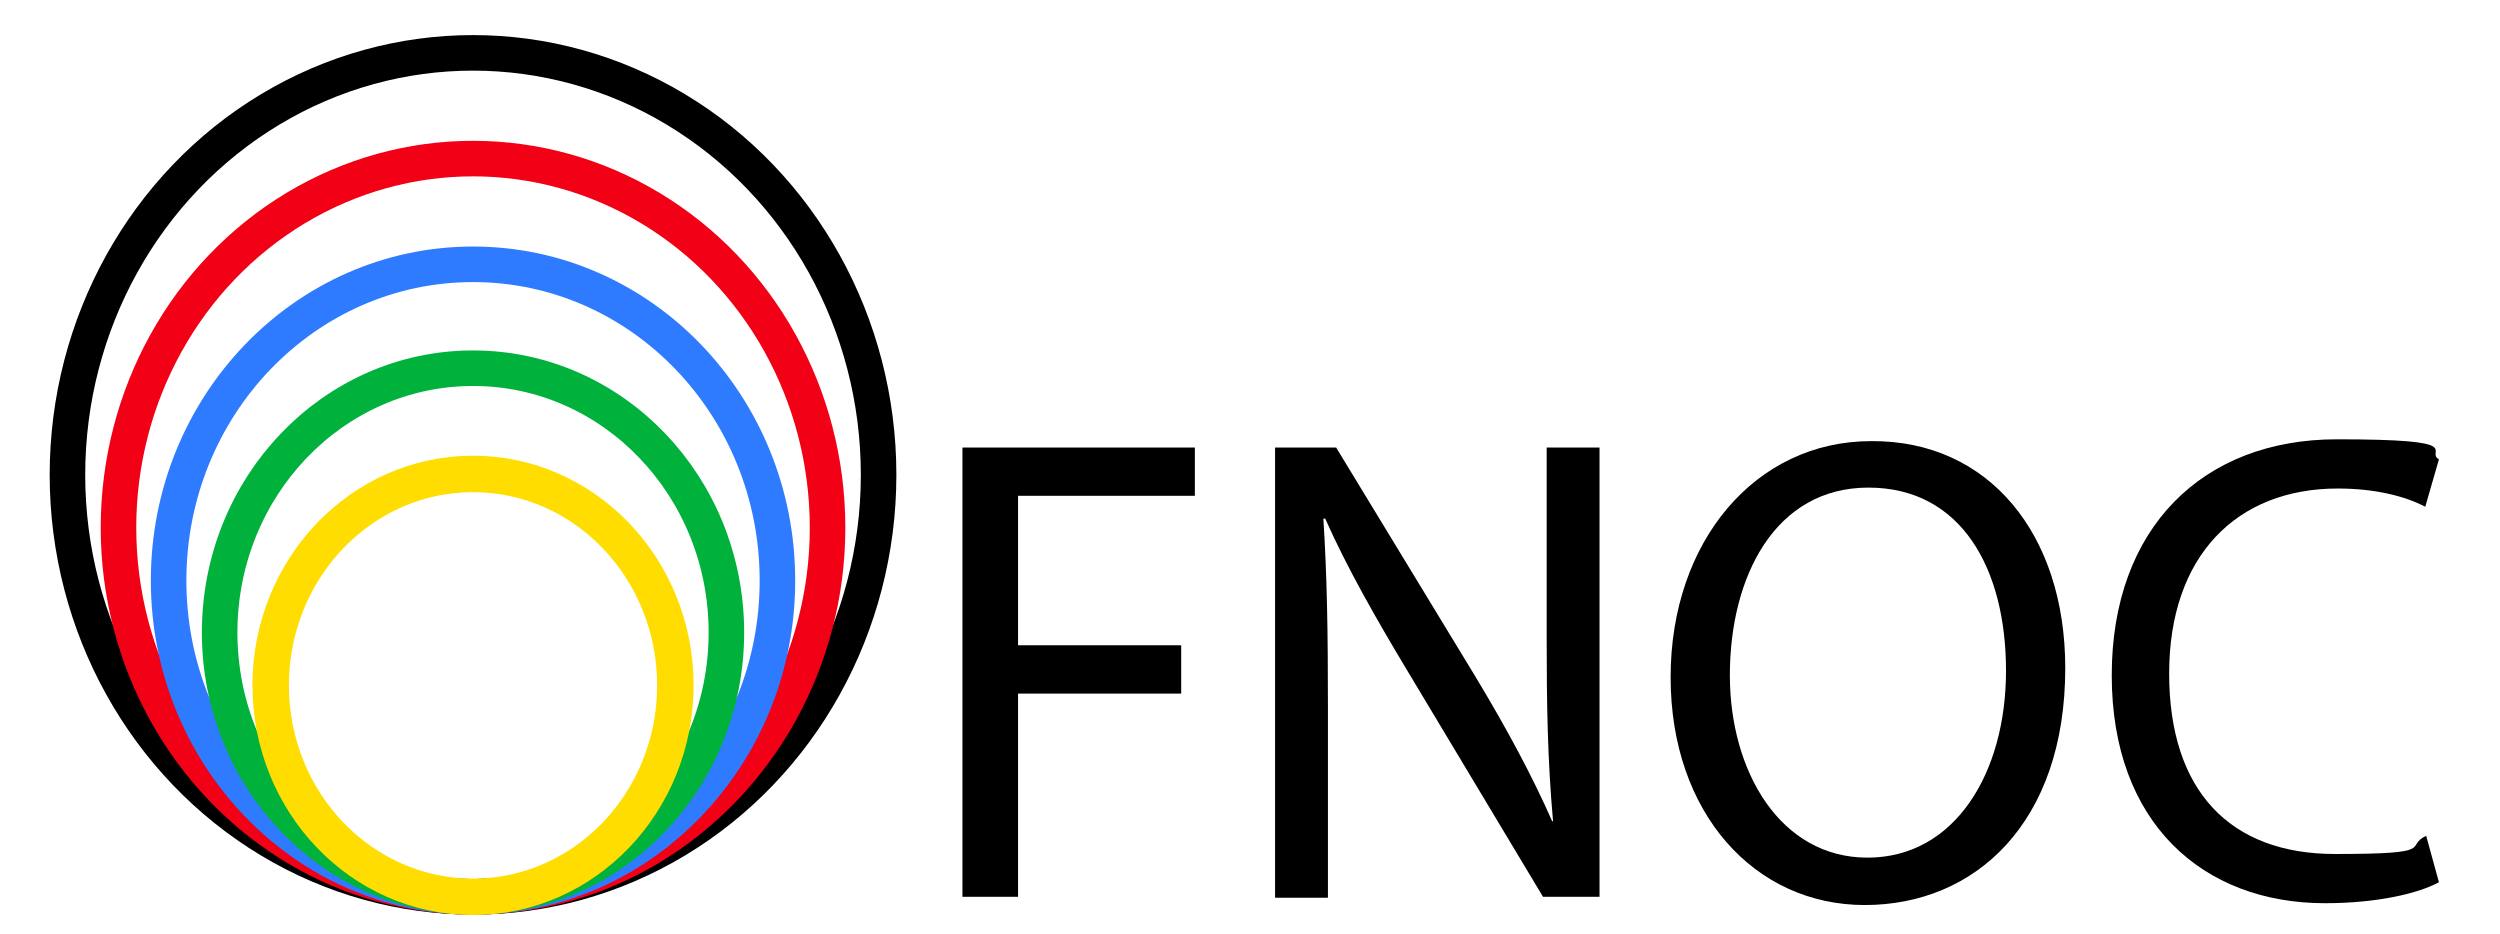
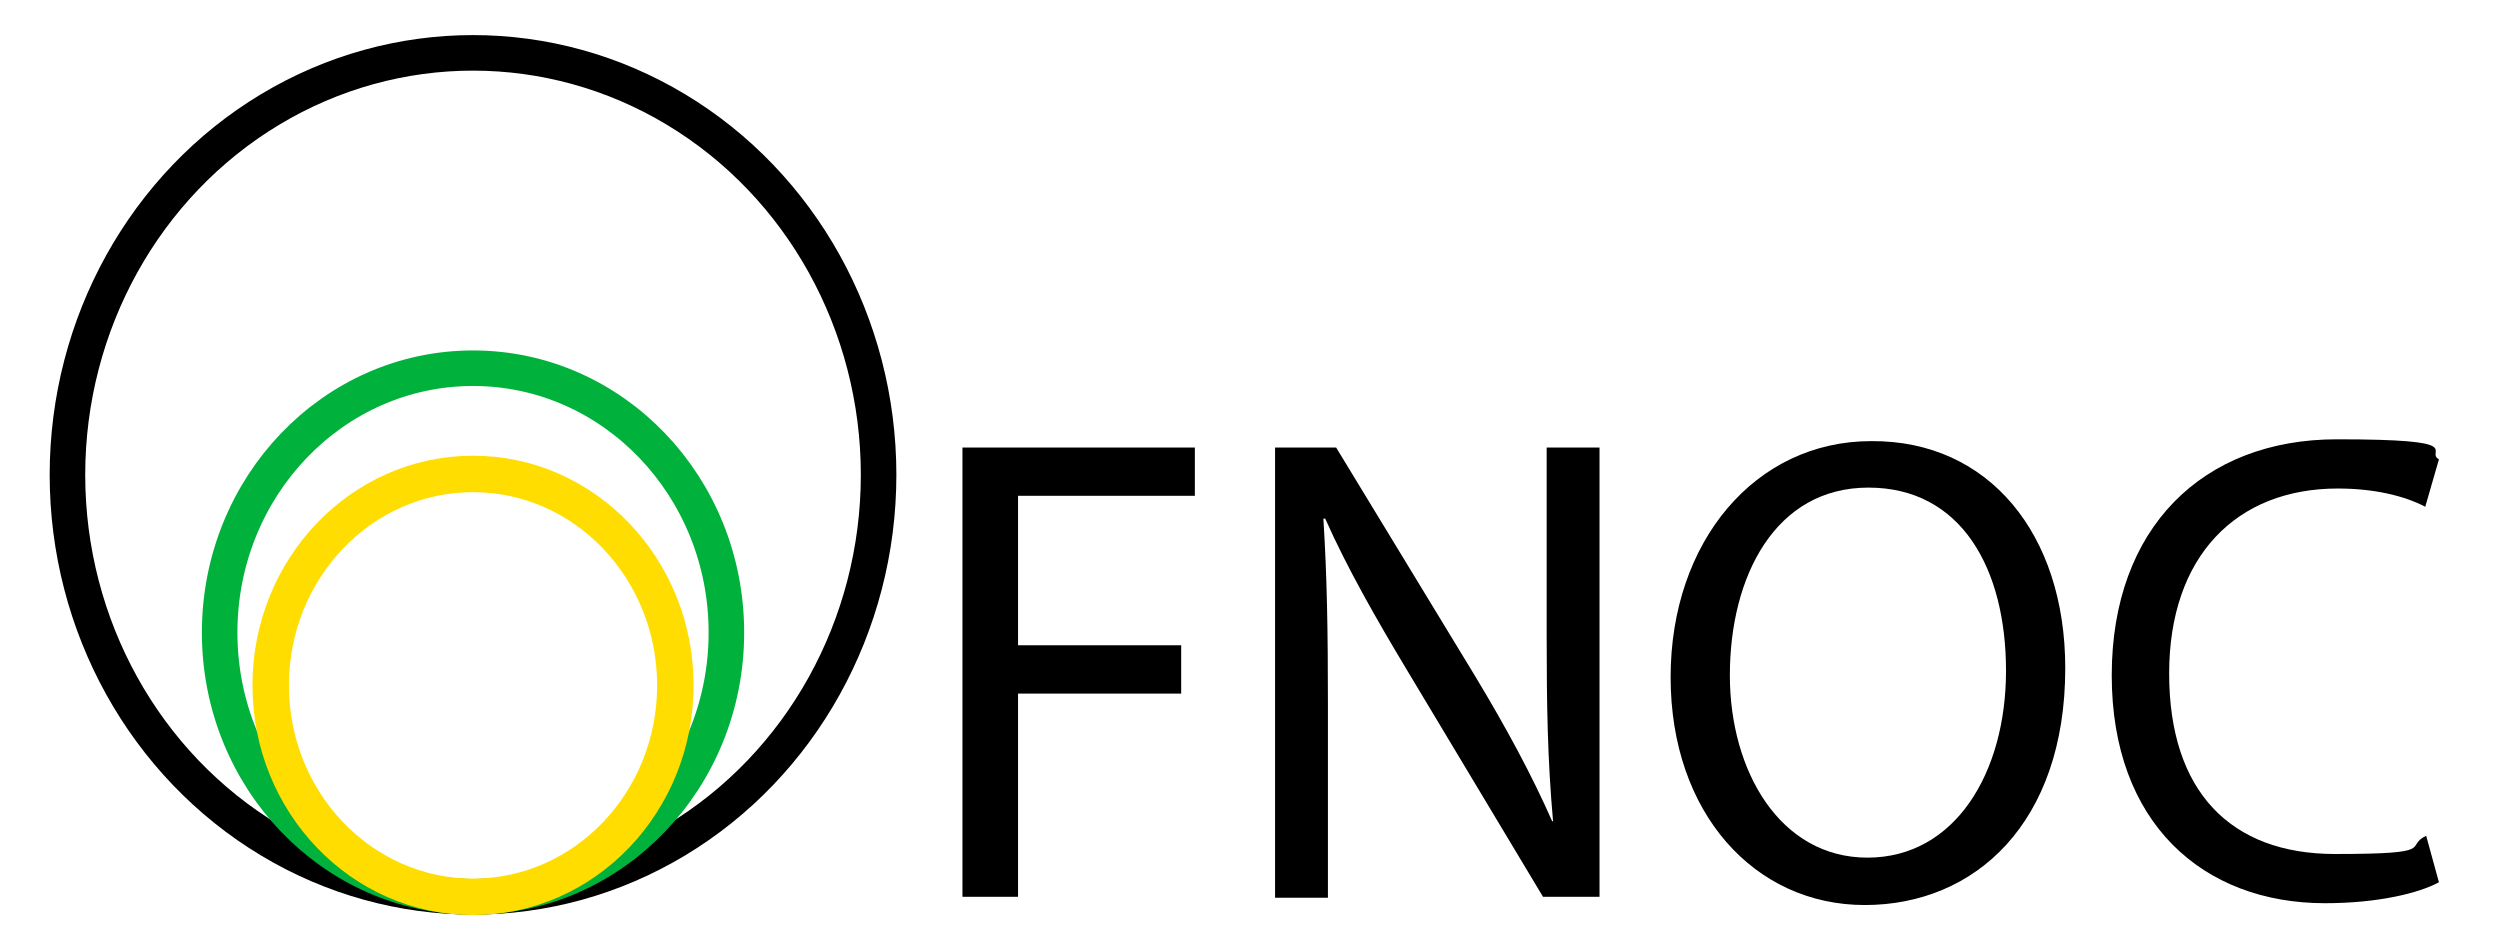
<svg xmlns="http://www.w3.org/2000/svg" id="Layer_1" version="1.1" viewBox="0 0 274.3 102.5">
  <defs>
    <style>
      .st0 {
        stroke: #fd0;
        stroke-width: 4px;
      }

      .st0, .st1, .st2, .st3, .st4 {
        fill: none;
        stroke-miterlimit: 10;
      }

      .st1 {
        stroke: #f20016;
      }

      .st1, .st2, .st3, .st4 {
        stroke-width: 3.9px;
      }

      .st2 {
        stroke: #2e7bff;
      }

      .st3 {
        stroke: #00b23c;
      }

      .st4 {
        stroke: #000;
      }
    </style>
  </defs>
  <g>
    <path d="M105.6,49.1h25.5v5.3h-19.4v16.4h17.9v5.3h-17.9v22.3h-6.1s0-49.3,0-49.3Z" />
    <path d="M139.9,98.4v-49.3h6.7l15.2,25c3.5,5.8,6.3,11,8.5,16h.1c-.6-6.7-.7-12.7-.7-20.4v-20.6h5.8v49.3h-6.2l-15-25c-3.3-5.5-6.5-11.1-8.9-16.5h-.2c.4,6.3.5,12.3.5,20.5v21.1h-5.8Z" />
    <path d="M226.6,73.3c0,17-9.9,26-22,26s-21.3-10.1-21.3-25,9.3-25.9,22-25.9c12.9-.1,21.3,10.2,21.3,24.9ZM189.8,74.1c0,10.5,5.5,20,15.1,20s15.2-9.3,15.2-20.5-4.9-20.1-15.1-20.1-15.2,9.7-15.2,20.6Z" />
-     <path d="M267.6,96.8c-2.2,1.2-6.7,2.3-12.5,2.3-13.4,0-23.4-8.8-23.4-25s10-25.9,24.7-25.9,9.6,1.3,11.2,2.2l-1.5,5.2c-2.3-1.2-5.6-2-9.6-2-11.1,0-18.5,7.4-18.5,20.3s6.7,19.8,18.2,19.8,7.5-.8,10-2l1.4,5.1Z" />
+     <path d="M267.6,96.8c-2.2,1.2-6.7,2.3-12.5,2.3-13.4,0-23.4-8.8-23.4-25s10-25.9,24.7-25.9,9.6,1.3,11.2,2.2l-1.5,5.2c-2.3-1.2-5.6-2-9.6-2-11.1,0-18.5,7.4-18.5,20.3s6.7,19.8,18.2,19.8,7.5-.8,10-2l1.4,5.1" />
  </g>
  <ellipse class="st4" cx="51.9" cy="52.1" rx="44.5" ry="46.3" />
-   <ellipse class="st1" cx="51.9" cy="57.9" rx="38.9" ry="40.5" />
-   <ellipse class="st2" cx="51.9" cy="63.7" rx="33.4" ry="34.7" />
  <ellipse class="st3" cx="51.9" cy="69.4" rx="27.8" ry="29" />
  <ellipse class="st0" cx="51.9" cy="75.2" rx="22.2" ry="23.2" />
</svg>